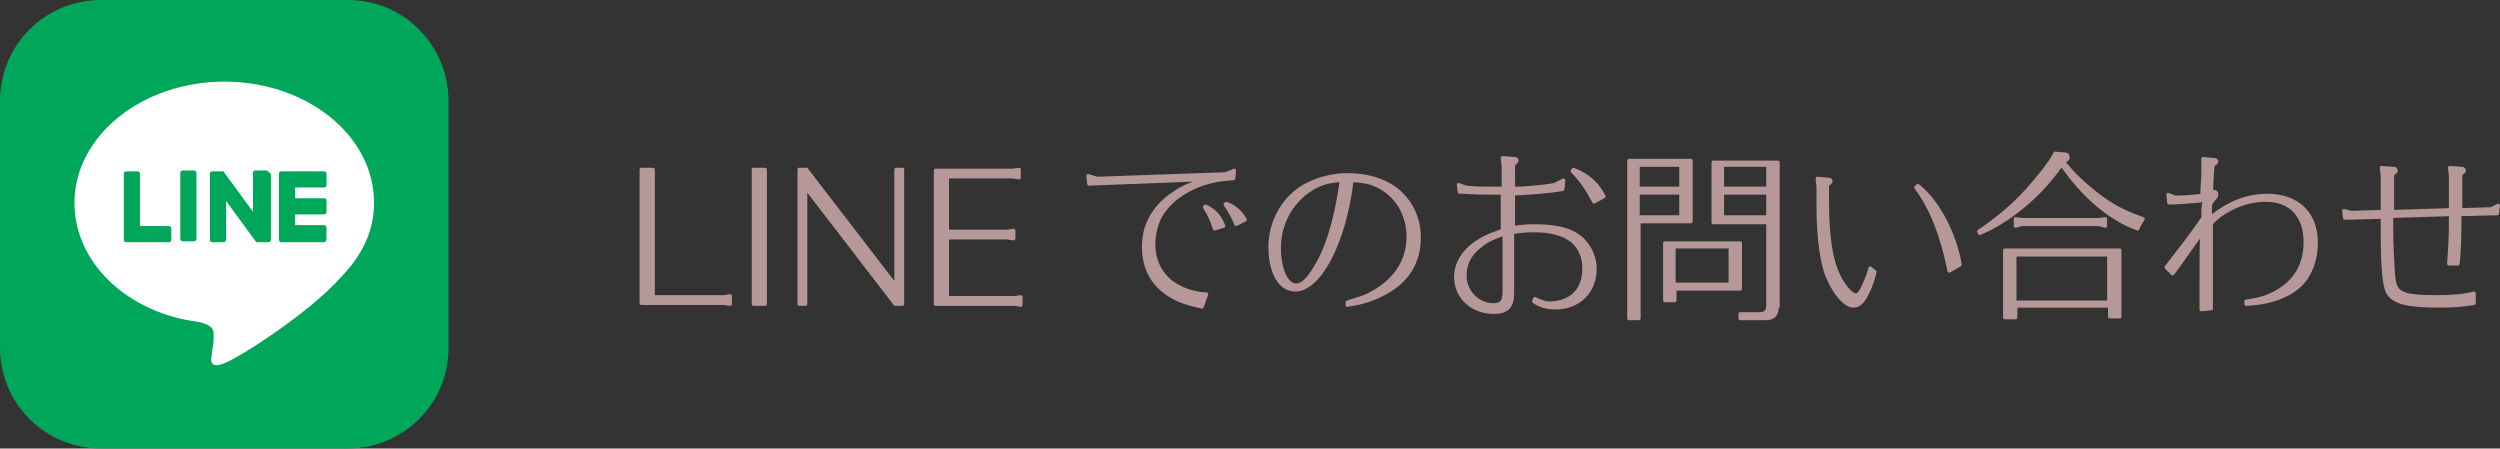
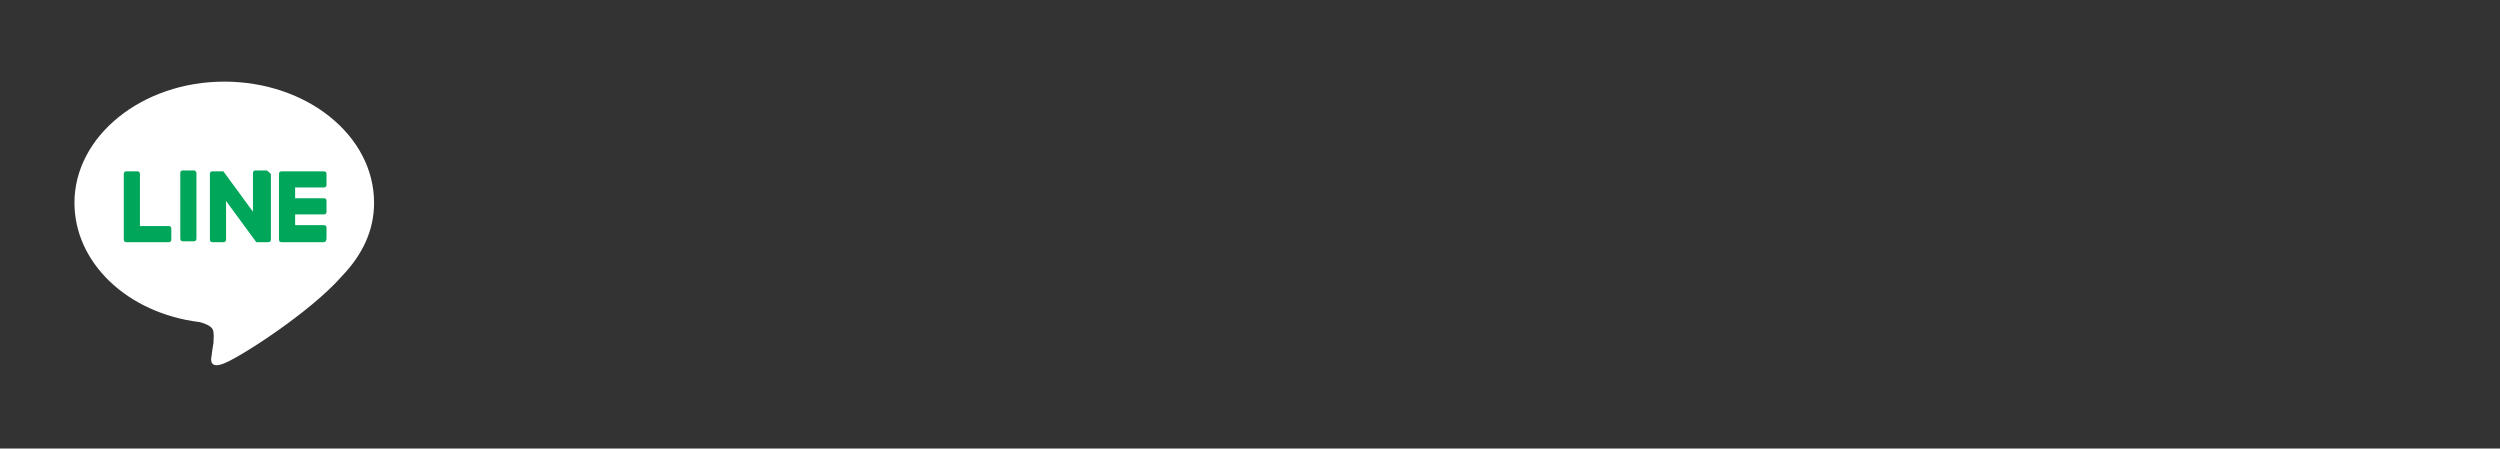
<svg xmlns="http://www.w3.org/2000/svg" version="1.1" id="レイヤー_1" x="0" y="0" viewBox="0 0 278.7 50" style="enable-background:new 0 0 278.7 50" xml:space="preserve">
  <rect x="0" y="0" width="278.7" height="50" fill="#333333" stroke="none" />
  <style>.st0{fill:#b59897;stroke:#b59897;stroke-width:.396;stroke-linecap:round;stroke-linejoin:round;stroke-miterlimit:10}.st5{fill:#00a65a}</style>
-   <path class="st0" d="M71.5 18.9h1.3v14.2h7.9l.7-.1v.9l-.7-.1h-9.2V18.9zM84 18.9h1.3v15H84v-15zM89.8 33.9h-.7v-15h.8l10 13v-13h.7v15h-.8l-10-13v13zM104.3 19h8.6l.7-.1v.9l-.7-.1h-7.3v6.1h6.7l.7-.1v.9l-.7-.1h-6.7v6.7h7.5l.7-.1v.9l-.7-.1h-8.8V19zM122.3 19.9l14.3-.5 1-.4-.1.9c-2 .1-3.6.5-5.2 1.4-1.3.7-2.4 1.8-3 2.9-.4.8-.7 1.9-.7 3 0 1.8.7 3.2 1.9 4.2 1.1.8 2.3 1.3 4 1.4l-.5 1.4c-2-.4-3.2-.9-4.3-1.8-1.5-1.2-2.2-2.9-2.2-4.9 0-2.3 1-4.2 3-5.7 1-.7 1.5-1 3.2-1.6.2-.1.3-.1.6-.2l-12.9.5-.1-.9 1 .3zm13.1 5.6c-.3-1-.7-1.8-1.1-2.4l.1-.1c.9.4 1.6 1.1 2 2.2l-1 .3zm2.4-.5c-.4-1-.8-1.6-1.2-2.2l.1-.1c.9.3 1.6.9 2.1 1.8l-1 .5zM150.2 33.7c1.5-.5 1.7-.5 2.3-.8 2.9-1.4 4.5-3.7 4.5-6.5 0-2.3-1.1-4.3-2.9-5.4-1-.6-1.8-.8-3.4-.9-.8 6.9-3.6 12.2-6.3 12.2-1.7 0-2.8-1.9-2.8-4.8 0-2.7 1.4-5.3 3.7-6.7 1.4-.8 3.1-1.3 4.9-1.3 2.1 0 3.9.5 5.3 1.5 1.7 1.3 2.7 3.2 2.7 5.5 0 2.7-1.3 4.8-3.7 6.1-1.2.7-2.7 1.2-4.3 1.4v-.3zm-.8-13.6c-1.6.1-2.6.5-3.7 1.3-1.9 1.4-3.1 3.7-3.1 6.2 0 2.4.8 4.2 1.9 4.2.6 0 1.2-.5 1.9-1.6 1.5-2.2 2.5-5.6 3.1-9.7v-.4h-.1zM167.6 21.5h-1.7c-1 0-1 0-2.9-.1h-.3l-.1-.8.9.3c1.1.1 1.7.1 2.3.1h1.8v-2.5l-.1-.9 1.4.1c.1 0 .2.1.2.2s-.1.2-.4.4V21h.8c1.5-.1 2.7-.2 3.8-.4l1-.5-.1 1c-1.1.2-3.2.4-5.5.5v3.8c1.2-.2 1.6-.2 2.5-.2 2.3 0 3.9.4 5 1.3 1 .9 1.6 2.1 1.6 3.5 0 2.5-1.8 4.3-4.4 4.3-1 0-1.7-.2-2.4-.7l.1-.3c.8.4 1.2.5 1.7.5.9 0 1.9-.3 2.5-.8.9-.7 1.3-1.8 1.3-3.1s-.5-2.4-1.4-3.1c-.9-.7-2.3-1.1-4.1-1.1-.8 0-1.2 0-2.5.2v6.8c0 1.5-.6 2.1-2.1 2.1-2.4 0-4.2-1.7-4.2-3.9 0-1.5.8-2.8 2.2-3.8.9-.6 1.3-.8 3-1.4v-4.2zm0 4.6c-1.4.5-2 .8-2.8 1.5-1 .8-1.5 1.9-1.5 3.1 0 1.8 1.4 3.3 3.2 3.3.9 0 1.2-.4 1.2-1.5v-6.4zm10.1-3.6c-.8-1.5-1.4-2.4-2.4-3.4l.1-.2c1.6.6 2.7 1.6 3.4 3l-1.1.6zM188.5 24.7h-5.8v10.8h-1.1V17.9h6.9v6.8zm-5.9-3.7h4.8v-2.6h-4.8V21zm0 .5v2.7h4.8v-2.7h-4.8zm11.4 5.6v5.1h-7.3v1.3h-1.1v-6.4h8.4zm-7.4 4.6h6.3v-4.2h-6.3v4.2zm11.5 2.5c0 .9-.4 1.3-1.3 1.3H194V35h2.1c.7 0 1-.3 1-1v-9.2H191v-6.7h7.2v16.1zm-1-15.8H192V21h5.1v-2.6zm-5.1 3.1v2.7h5.1v-2.7H192zM209 30.3c-.2.9-.4 1.5-.8 2.3-.5 1.1-1 1.5-1.6 1.5-1 0-2.4-1.8-3.1-3.9-.5-1.7-.8-4.2-.8-7.3v-2.1l-.1-.9 1.2.1c.2 0 .3.1.3.2s-.1.2-.4.4v1.6c0 4.2.4 6.8 1.3 8.6.6 1.2 1.4 2.1 1.9 2.1.2 0 .4-.2.6-.5.4-.8.7-1.5 1-2.5l.5.4zm8.3-.1c-.8-4-2-7-3.7-9.3l.2-.2c2.2 1.7 4.1 5.3 4.7 8.8l-1.2.7zM230 18c.5.6.8 1 1.4 1.6 2.7 2.6 4.6 3.8 7.5 4.8-.3.5-.4.6-.6 1.1-3.1-1.1-6.1-3.7-8.5-7.2-.1.1-.1.1-.1.2-2.3 3.3-5.8 6.2-9 7.5l-.1-.2c1.8-1.2 3.8-2.8 5.4-4.6 1.5-1.7 2.7-3.2 3.1-4.1l1.1.1c.2 0 .3.1.3.2.1.3 0 .4-.5.6h0zm-5.4 17.4h-1.1v-7.5h12.8v7.4h-1.1v-1.2h-10.5v1.3zm10.5-1.7v-5.3h-10.5v5.3h10.5zm-10.4-8.5v-.8l.7.1h8.6l.7-.1v.8l-.7-.2h-8.6l-.7.2zM245.1 22.4c-1 .1-2.5.2-3.3.2l-.1-.9.8.3c1.2 0 2-.1 3-.2v-.6l.1-1.6v-1.9l1.2.1c.2 0 .3.1.3.2s-.1.2-.4.4c-.1.5-.1 1.5-.2 2.9h.1c.4.1.5.1.5.4 0 .2-.1.3-.4.6l-.3.5V24.2h.1c2-1.6 4-2.4 6.3-2.4 3.3 0 5.4 2 5.4 5.2 0 1.9-.6 3.6-1.7 4.7-1.3 1.3-3.5 2.1-6.1 2.2v-.3c1.2-.2 1.6-.3 2.2-.5 2.9-1.1 4.4-3.2 4.4-6.1 0-2.9-1.6-4.7-4.4-4.7-1.4 0-3 .4-4.3 1.2-.7.4-1 .6-1.8 1.4v9.5l-1.1.1v-2c0-4.7 0-5.2.1-6.6l-.2.4-.3.3-.7 1-1.5 2.1c-.1.1-.4.6-.6.8l-.7-.7c.2-.3.4-.5.6-.8 1.4-1.8 1.6-2 3.5-4.7 0-.8 0-1.2.1-1.7V22.3l-.6.1zM273.2 23.4v-3.8l-.1-.9 1.4.1c.1 0 .2.1.2.2s-.1.2-.4.4v4l3.4-.1.8-.4-.1.9-4.2.1V25c0 2-.1 3.6-.2 4.4h-1c.1-1.4.2-2.9.2-4.4v-1.1l-6.6.2v1.6c0 1.6.1 3.4.2 4.9.1 1.1.3 1.7.9 2 .6.4 2 .5 3.9.5 1.8 0 3-.1 4.2-.4v1.1c-1.1.2-2.4.3-3.9.3-3.5 0-5.1-.4-5.7-1.5-.4-.8-.6-2.6-.6-6.7v-1.7l-4.2.1-.1-.8.8.2 3.5-.1v-4l-.1-.9 1.4.1c.1 0 .2.1.2.2s0 .2-.4.4v4.2l6.5-.2z" />
-   <path class="st5" d="M38.7 50H11.3C5 50 0 45 0 38.7V11.3C0 5 5 0 11.3 0h27.5C45 0 50 5 50 11.3v27.5C50 45 45 50 38.7 50z" />
  <path d="M41.7 22.6c0-7.5-7.5-13.5-16.7-13.5S8.3 15.2 8.3 22.6c0 6.7 5.9 12.3 13.9 13.3.5.1 1.3.4 1.5.8.2.4.1 1.1.1 1.5 0 0-.2 1.2-.2 1.4-.1.4-.3 1.6 1.4.9 1.8-.7 9.6-5.7 13.1-9.7 2.4-2.5 3.6-5.2 3.6-8.2z" style="fill:#fff" />
  <path class="st5" d="M36.1 27h-4.7c-.2 0-.3-.1-.3-.3v-7.3c0-.2.1-.3.3-.3h4.7c.2 0 .3.1.3.3v1.2c0 .2-.1.3-.3.3h-3.2v1.2h3.2c.2 0 .3.1.3.3v1.2c0 .2-.1.3-.3.3h-3.2v1.2h3.2c.2 0 .3.1.3.3v1.2c0 .2-.1.4-.3.4zM18.8 27c.2 0 .3-.1.3-.3v-1.2c0-.2-.1-.3-.3-.3h-3.2v-5.8c0-.2-.1-.3-.3-.3h-1.2c-.2 0-.3.1-.3.3v7.3c0 .2.1.3.3.3h4.7zM21.6 19h-1.2c-.2 0-.3.1-.3.3v7.3c0 .2.1.3.3.3h1.2c.2 0 .3-.1.3-.3v-7.3c0-.1-.1-.3-.3-.3zM29.7 19h-1.2c-.2 0-.3.1-.3.3v4.3l-3.3-4.5h-1.2c-.2 0-.3.1-.3.3v7.3c0 .2.1.3.3.3h1.2c.2 0 .3-.1.3-.3v-4.3l3.3 4.5.1.1h1.3c.2 0 .3-.1.3-.3v-7.3c-.2-.2-.4-.4-.5-.4z" />
</svg>